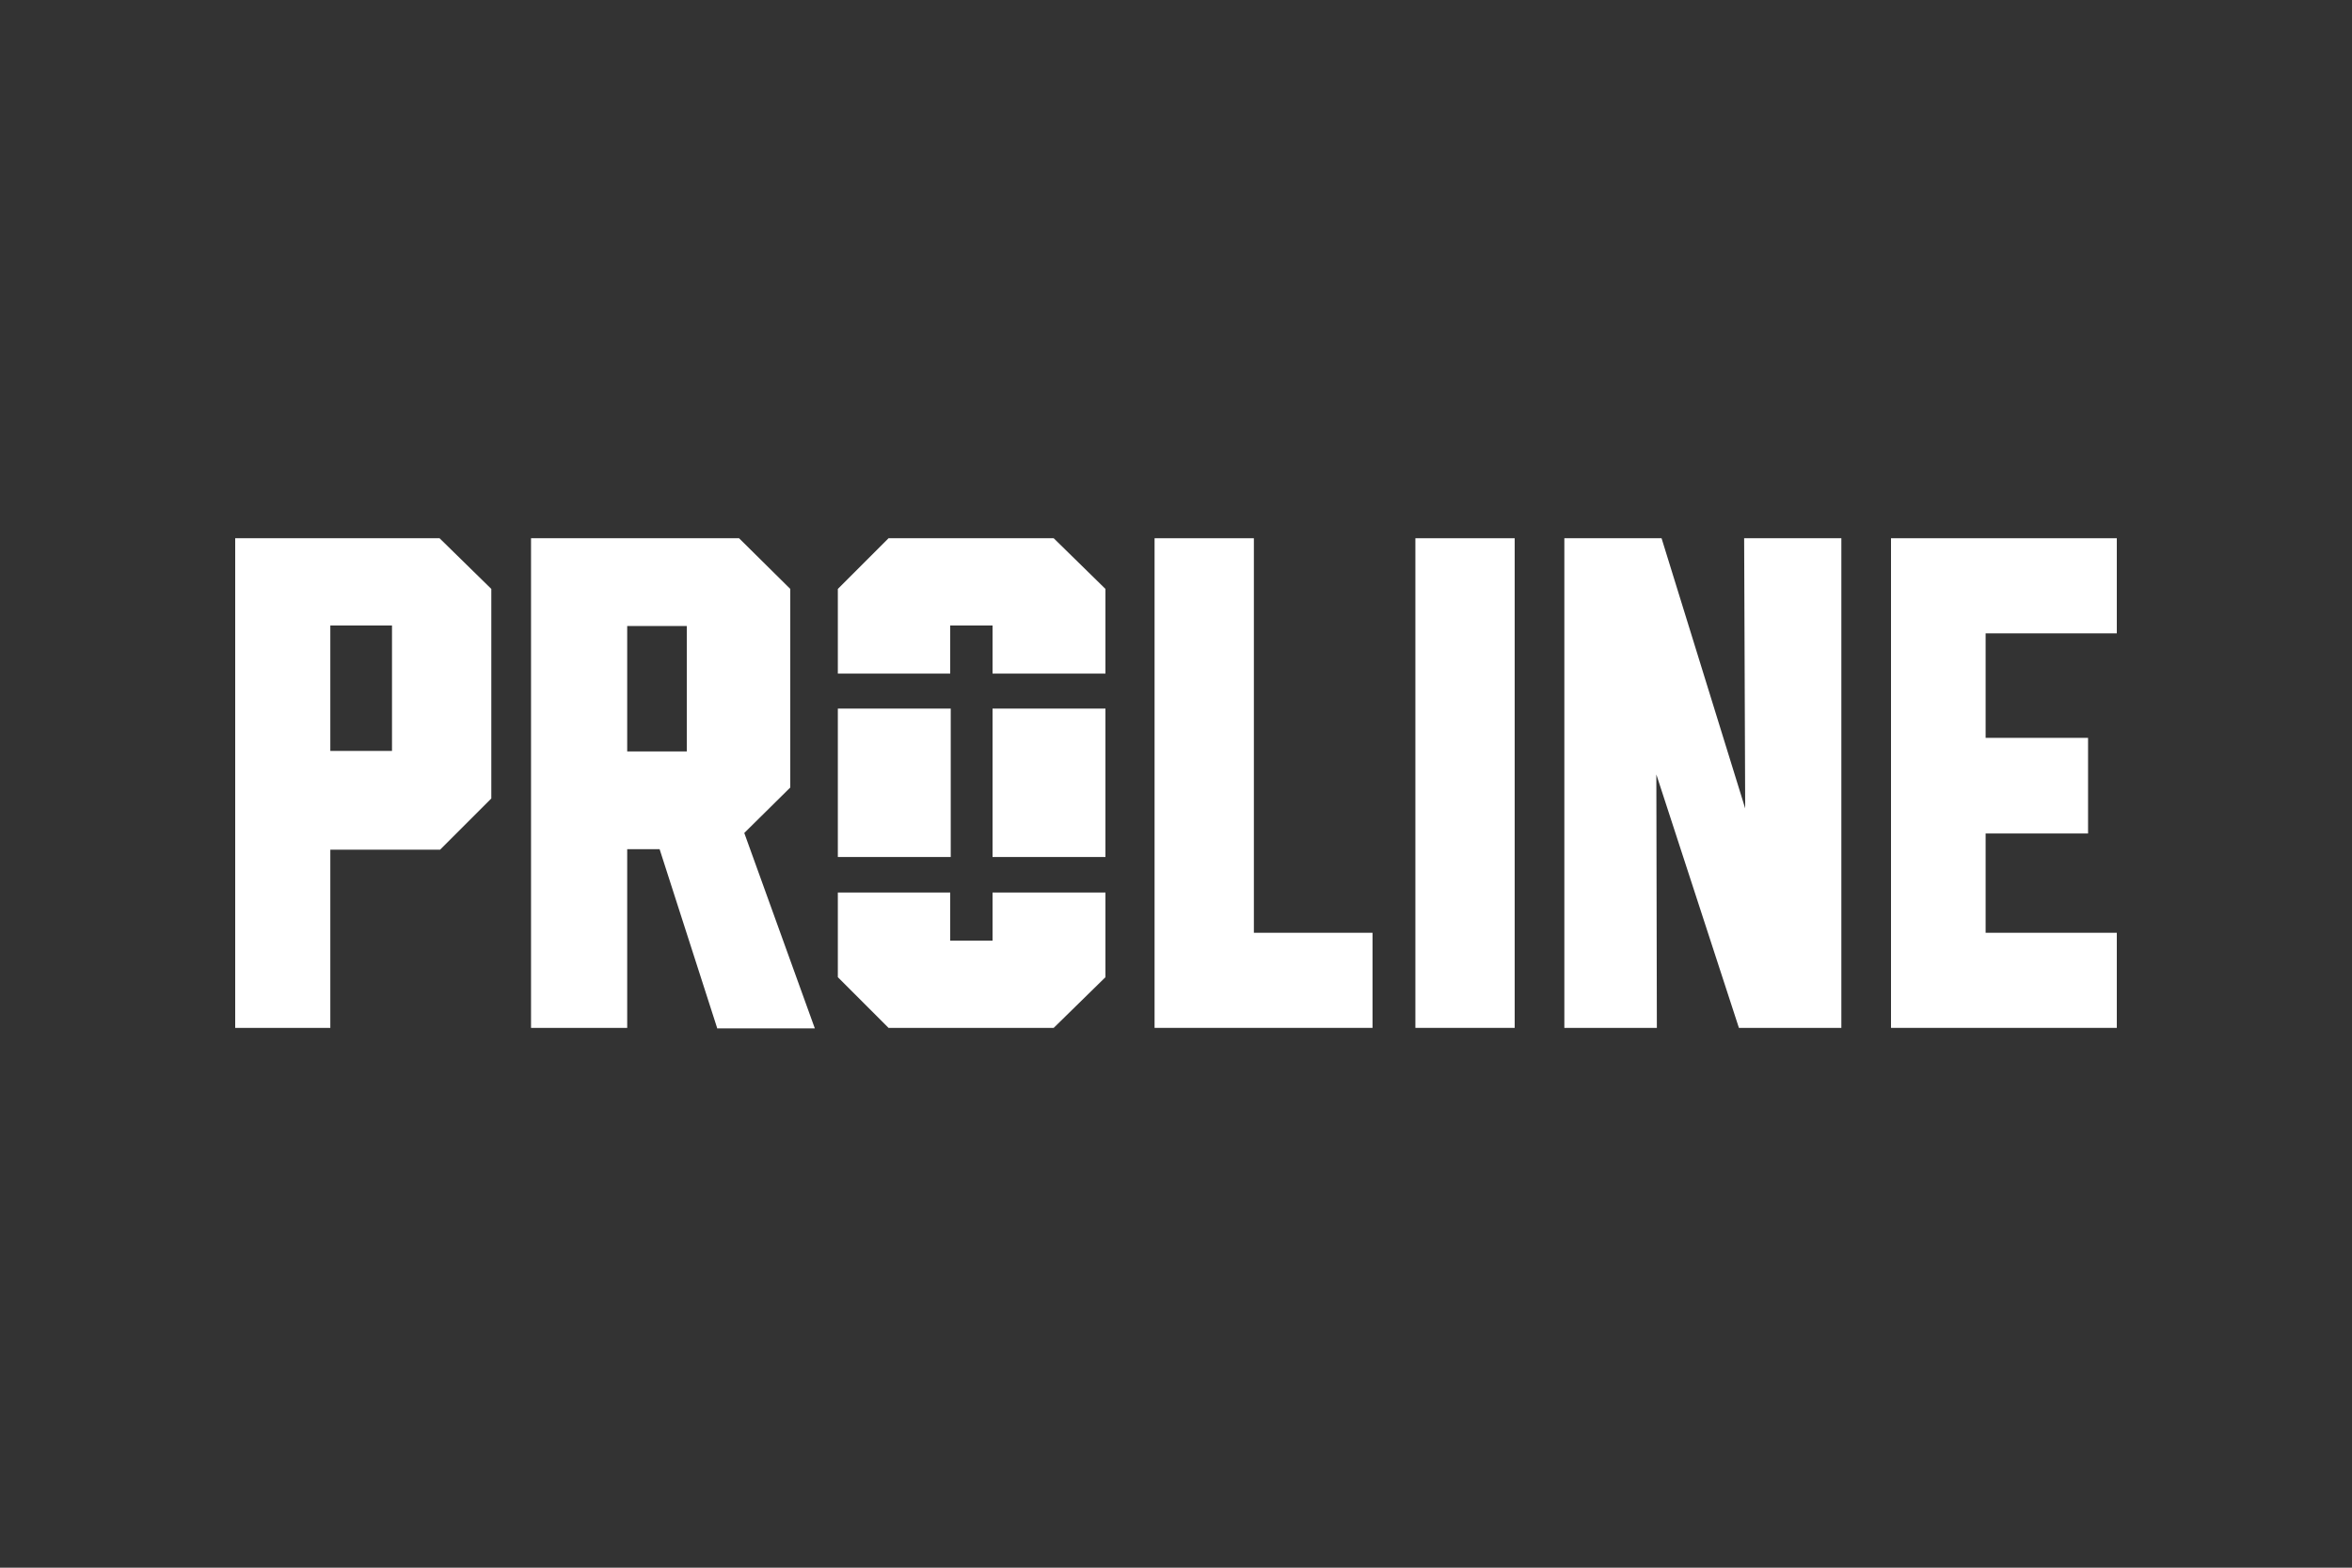
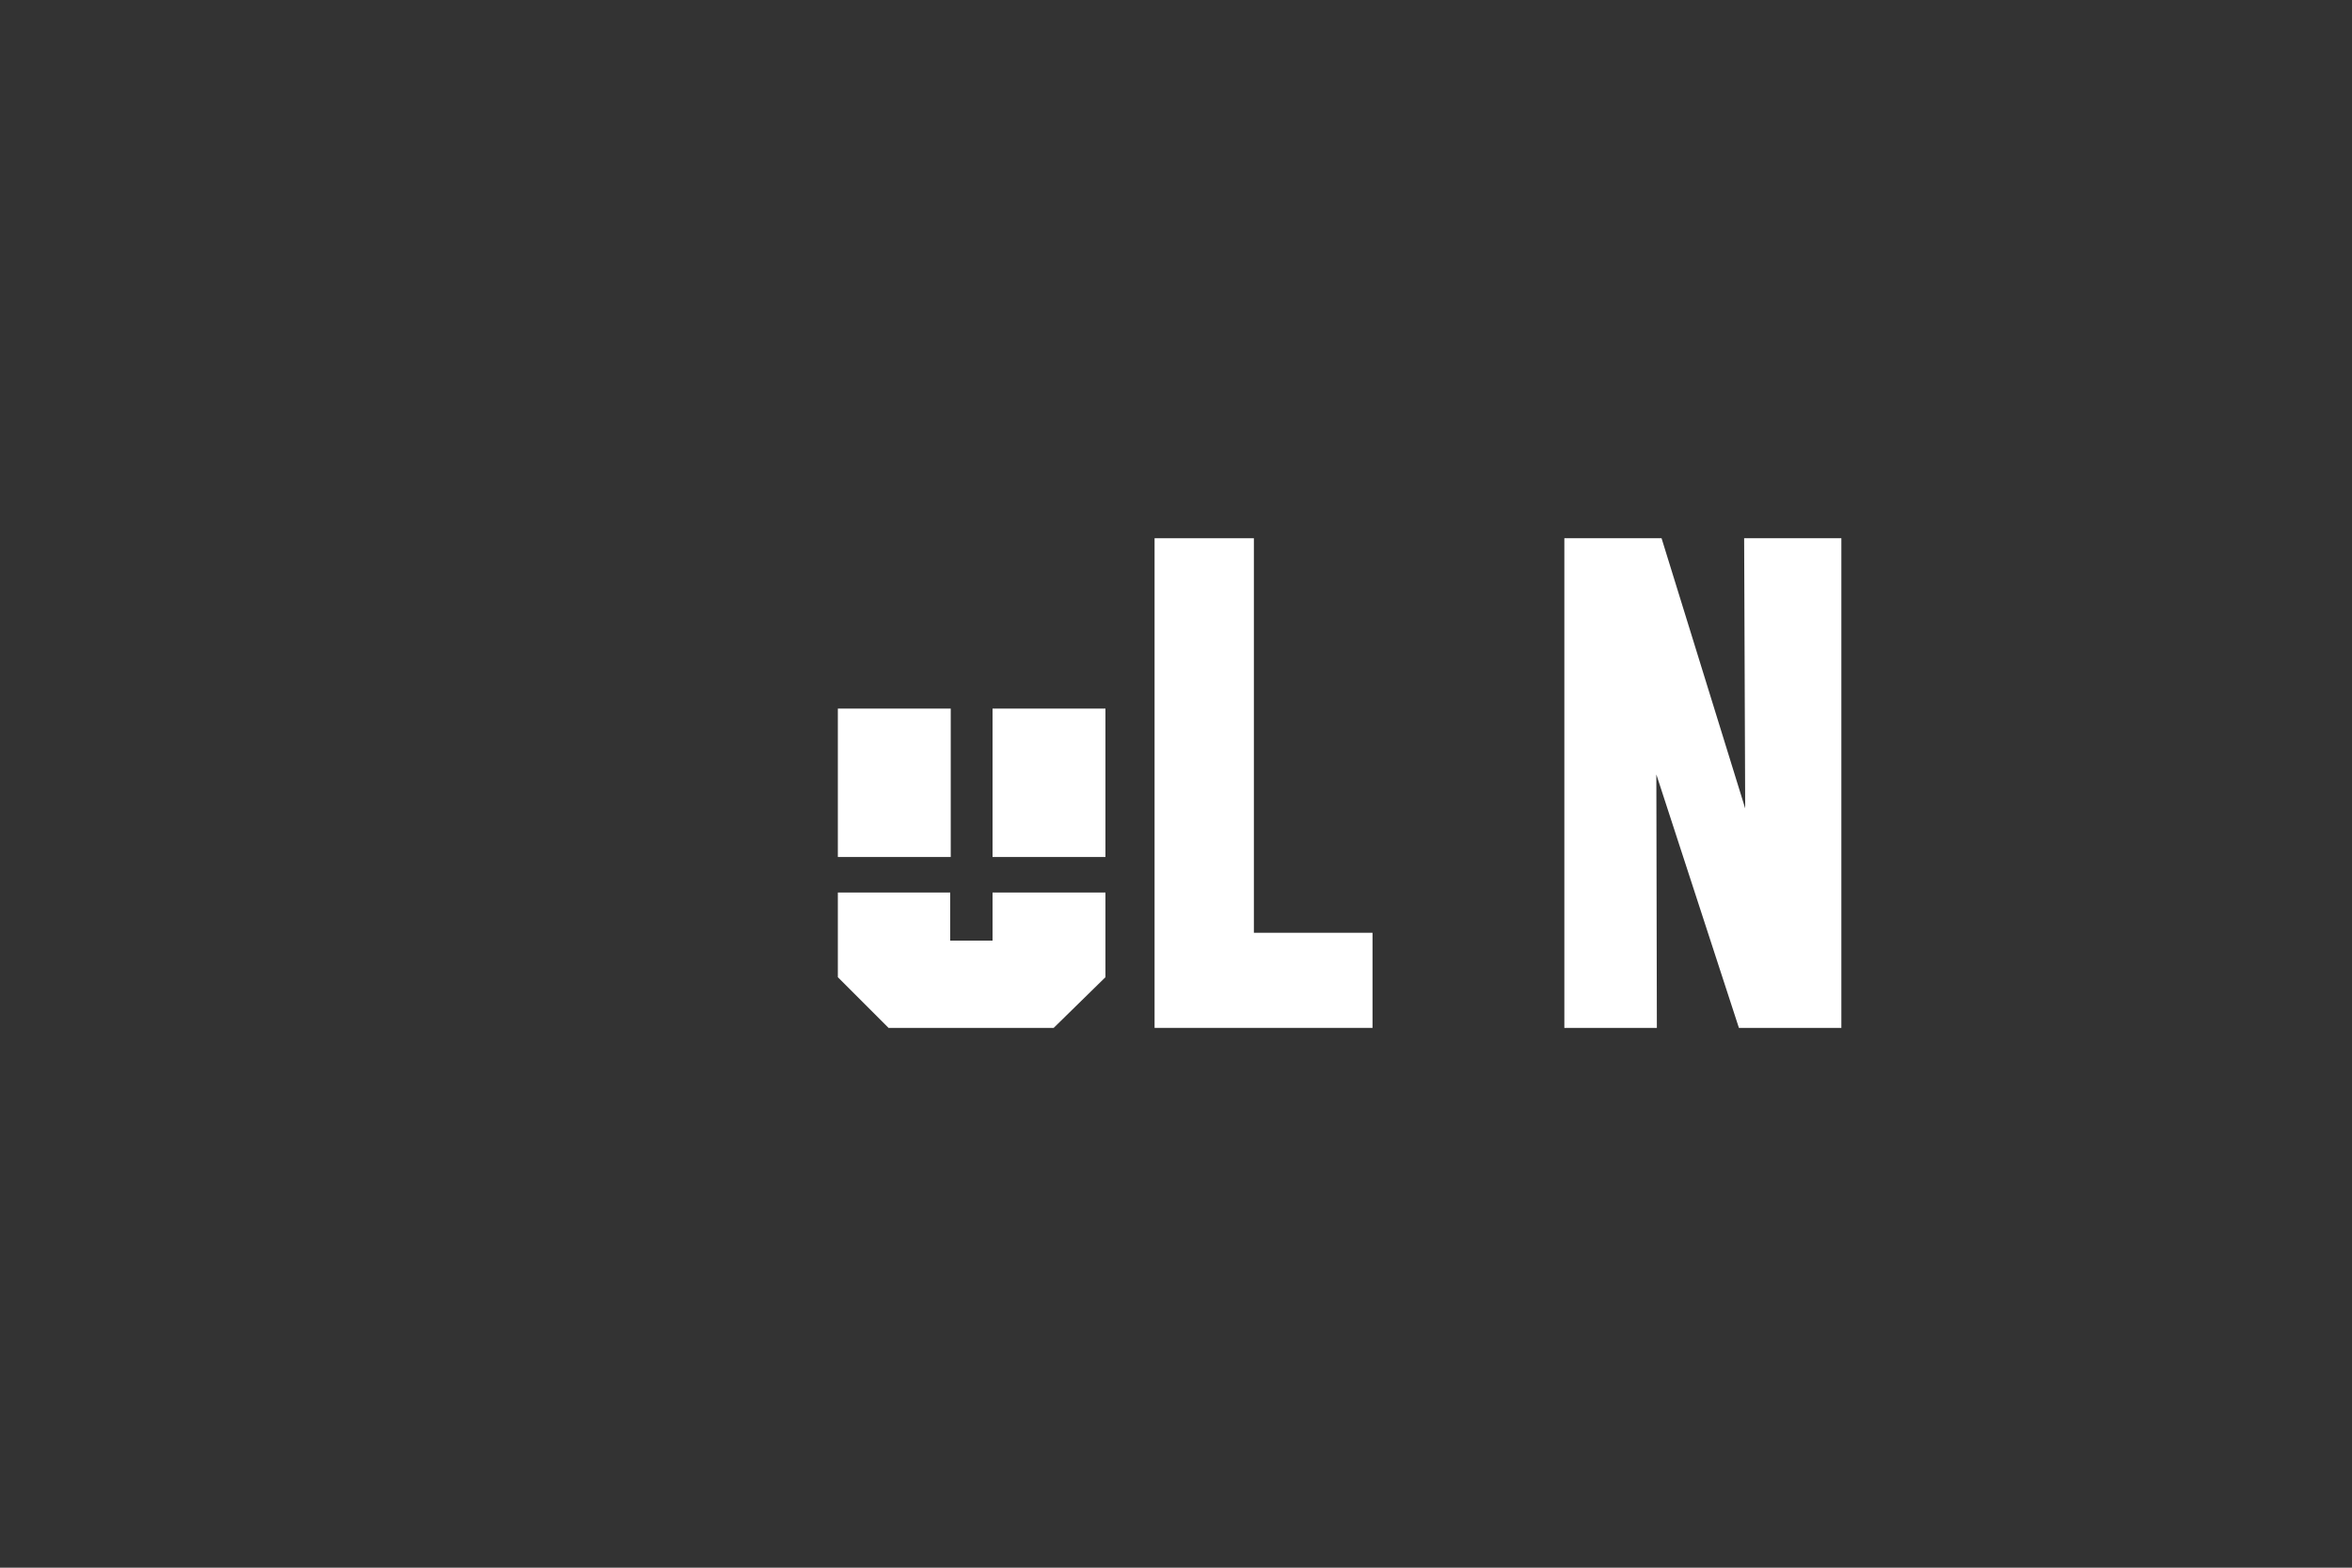
<svg xmlns="http://www.w3.org/2000/svg" width="450" height="300" viewBox="0 0 450 300" fill="none">
  <rect x="0" y="0" width="450" height="300" fill="#333333" stroke="none" />
  <path d="M181.901 135.6H160.301V164H181.901V135.6Z" fill="white" />
  <path d="M211.5 135.6H189.9V164H211.5V135.6Z" fill="white" />
  <path d="M189.901 170.8V180H181.801V170.8H160.301V187L170.001 196.7H201.601L211.501 187V170.8H189.901Z" fill="white" />
-   <path d="M181.801 128.9V119.7H189.901V128.9H211.501V112.7L201.601 103H170.001L160.301 112.7V128.9H181.801Z" fill="white" />
-   <path d="M94 112.7V152.8L84.2 162.6H63.2V196.7H45V103H84.1L94 112.7ZM74.9 119.7H63.2V143.7H75V119.7H74.9Z" fill="white" />
-   <path d="M137.2 196.7L126.2 162.5H120V196.7H101.6V103H141.4L151.2 112.7V150.7L142.4 159.4L155.9 196.8H137.2V196.7ZM120 143.8H131.4V119.8H120V143.8Z" fill="white" />
  <path d="M262.6 178.5V196.7H220.9V103H239.9V178.5H262.6Z" fill="white" />
  <path d="M352.301 103V196.7H332.701L316.901 148.2L317.001 196.7H299.301V103H317.901L333.901 154.7L333.701 103H352.301Z" fill="white" />
-   <path d="M289.801 103H270.801V196.7H289.801V103Z" fill="white" />
-   <path d="M361.801 103V121.2V178.5V196.7H405.001V180V178.5H379.901V159.5H399.501V141.2H379.901V121.2H405.001V119.7V103H361.801Z" fill="white" />
</svg>